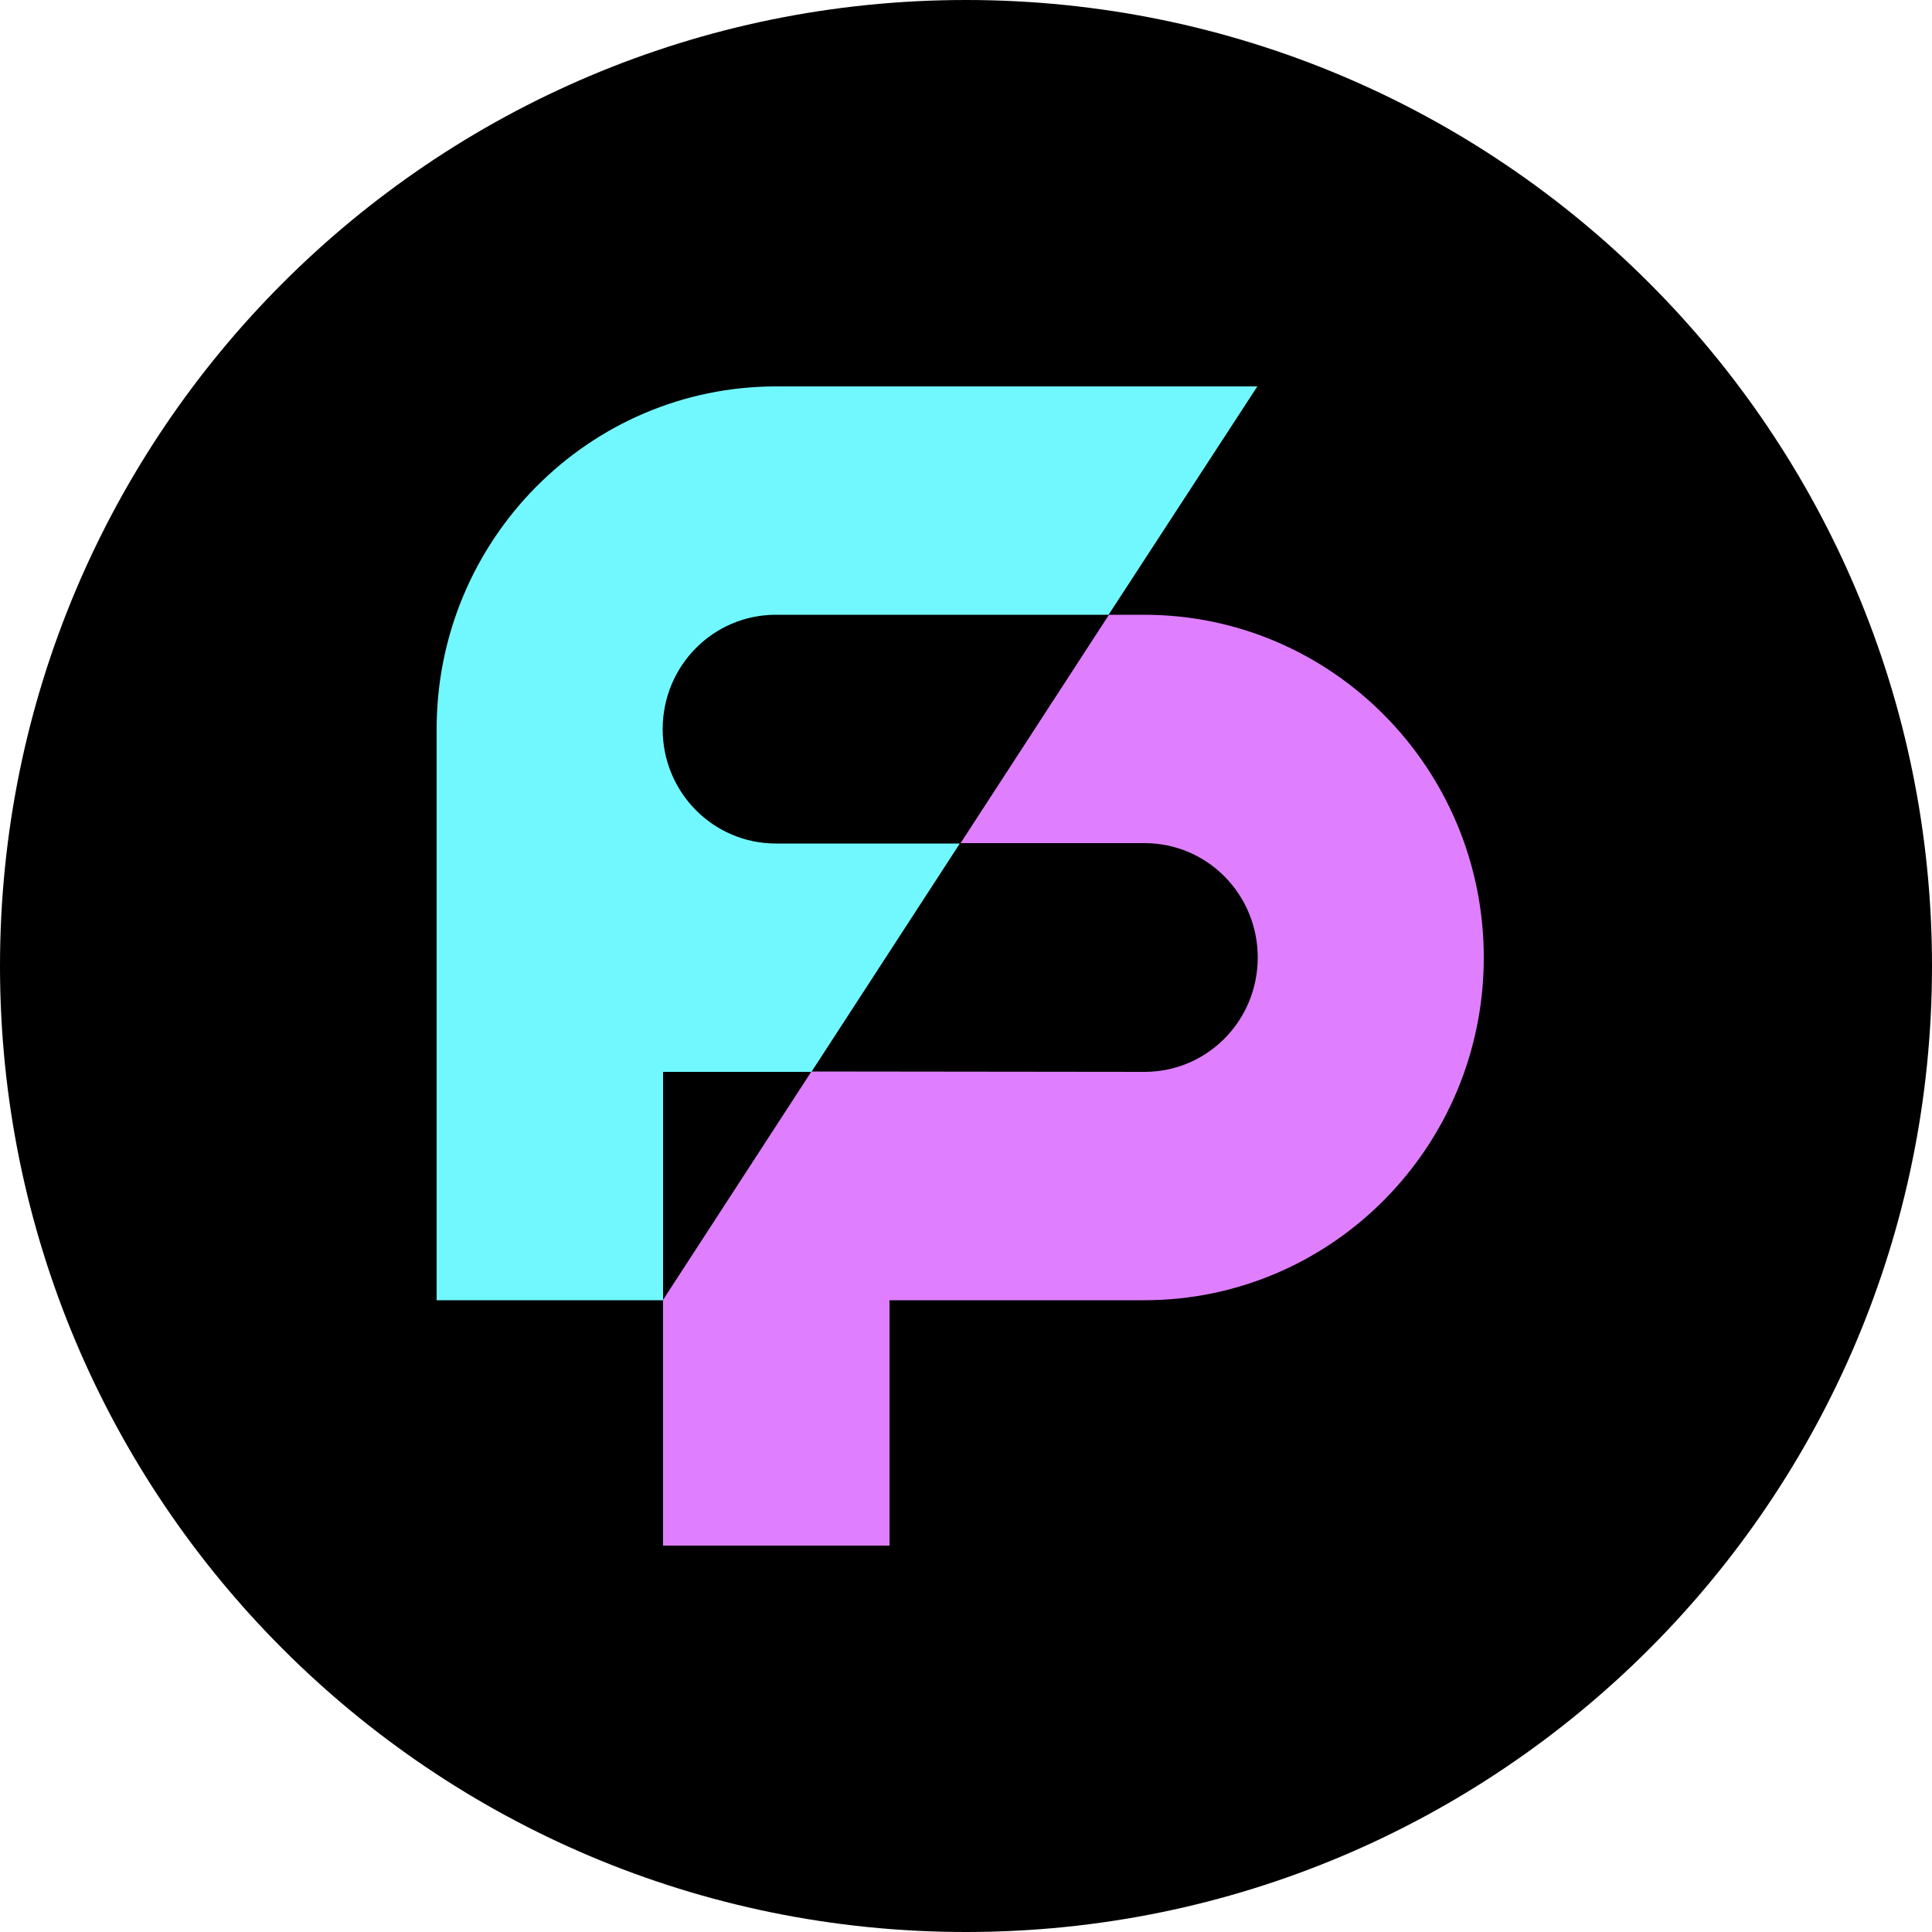
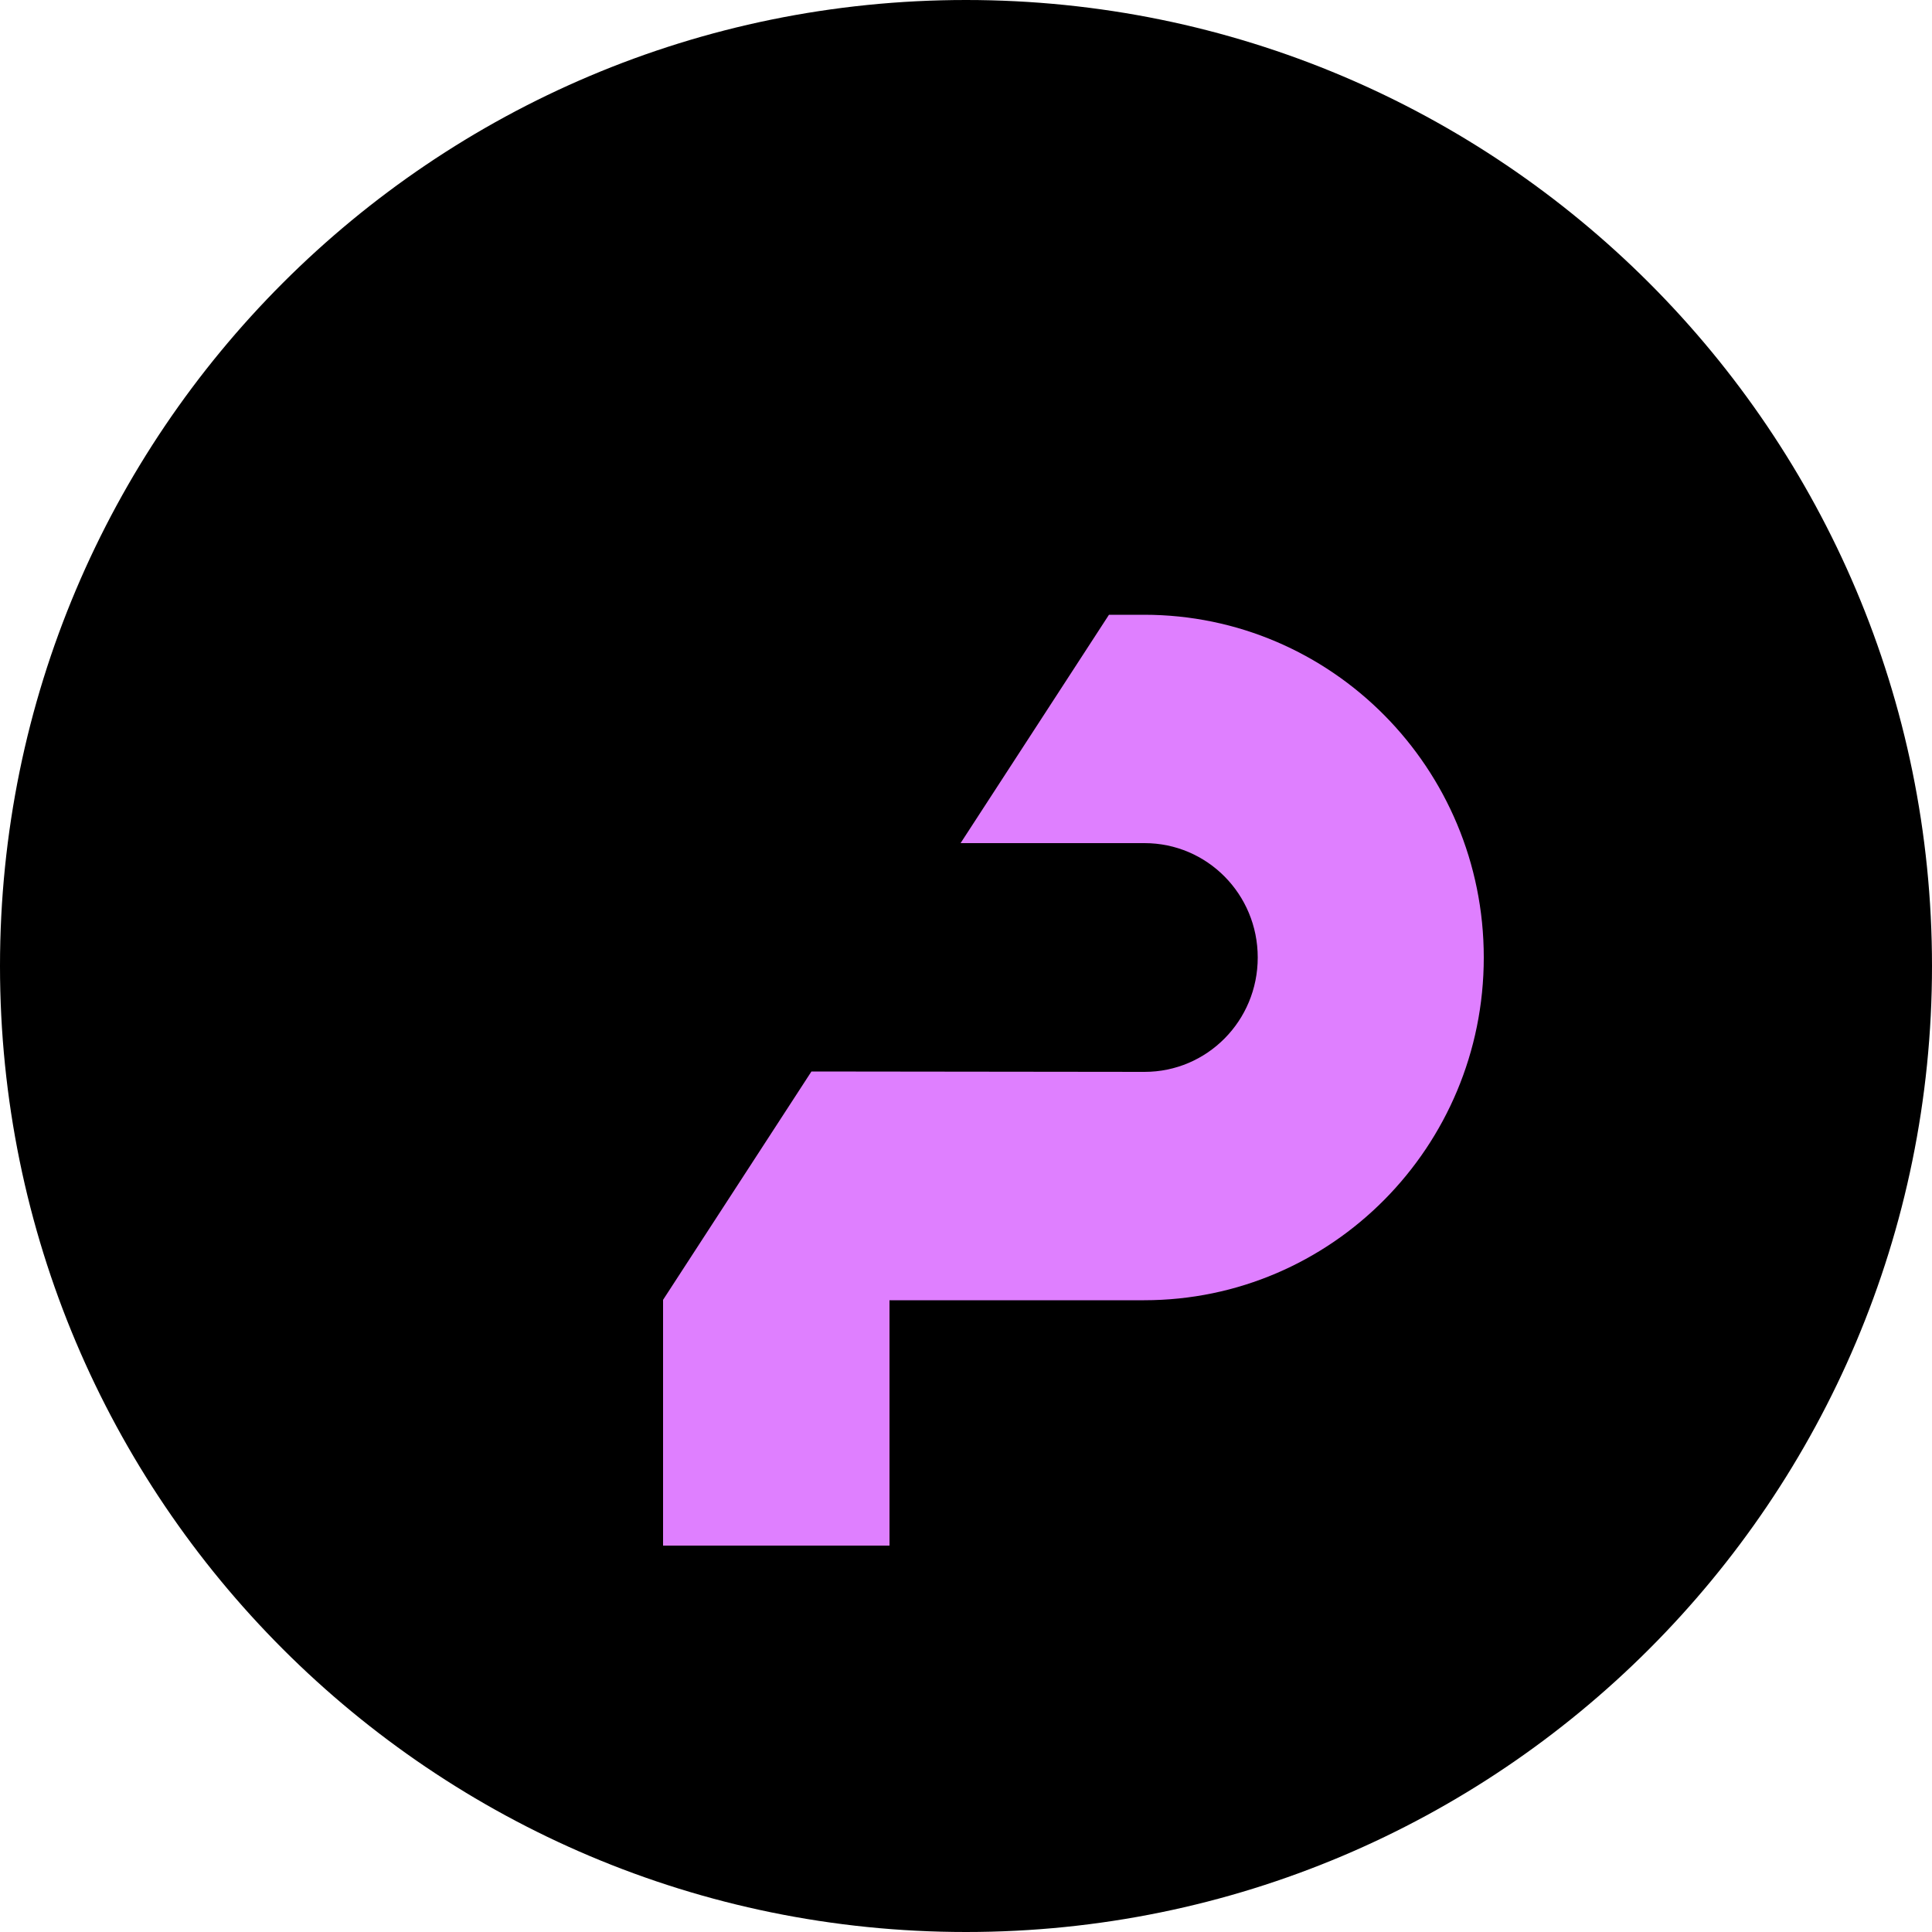
<svg xmlns="http://www.w3.org/2000/svg" version="1.1" id="uuid-a27e3f6f-c683-48da-a454-a8c920fe1c87" x="0px" y="0px" viewBox="0 0 500 500" style="enable-background:new 0 0 500 500;" xml:space="preserve">
  <style type="text/css">
	.st0{fill-rule:evenodd;clip-rule:evenodd;fill:#71F8FF;}
	.st1{fill-rule:evenodd;clip-rule:evenodd;fill:#DF7FFF;}
</style>
  <path d="M250,0L250,0c138.1,0,250,111.9,250,250v0c0,138.1-111.9,250-250,250h0C111.9,500,0,388.1,0,250v0C0,111.9,111.9,0,250,0z" />
-   <path class="st0" d="M286.9,159.1l38.5-59.1H200.9c-48.5,0-87.9,39.7-87.9,88.7v147.8h58.6v-59.1H210l38.4-59.1h-47.6  c-16.2,0-29.3-13.2-29.3-29.6s13.1-29.6,29.3-29.6L286.9,159.1L286.9,159.1z" />
  <path class="st1" d="M210,277.3l-38.4,59.1V400h58.6v-63.5h65.9c48.5,0,87.9-39.7,87.9-88.7s-39.4-88.7-87.9-88.7h-9.1l-38.4,59.1  h47.6c16.2,0,29.3,13.2,29.3,29.6s-13.1,29.6-29.3,29.6L210,277.3L210,277.3z" />
</svg>